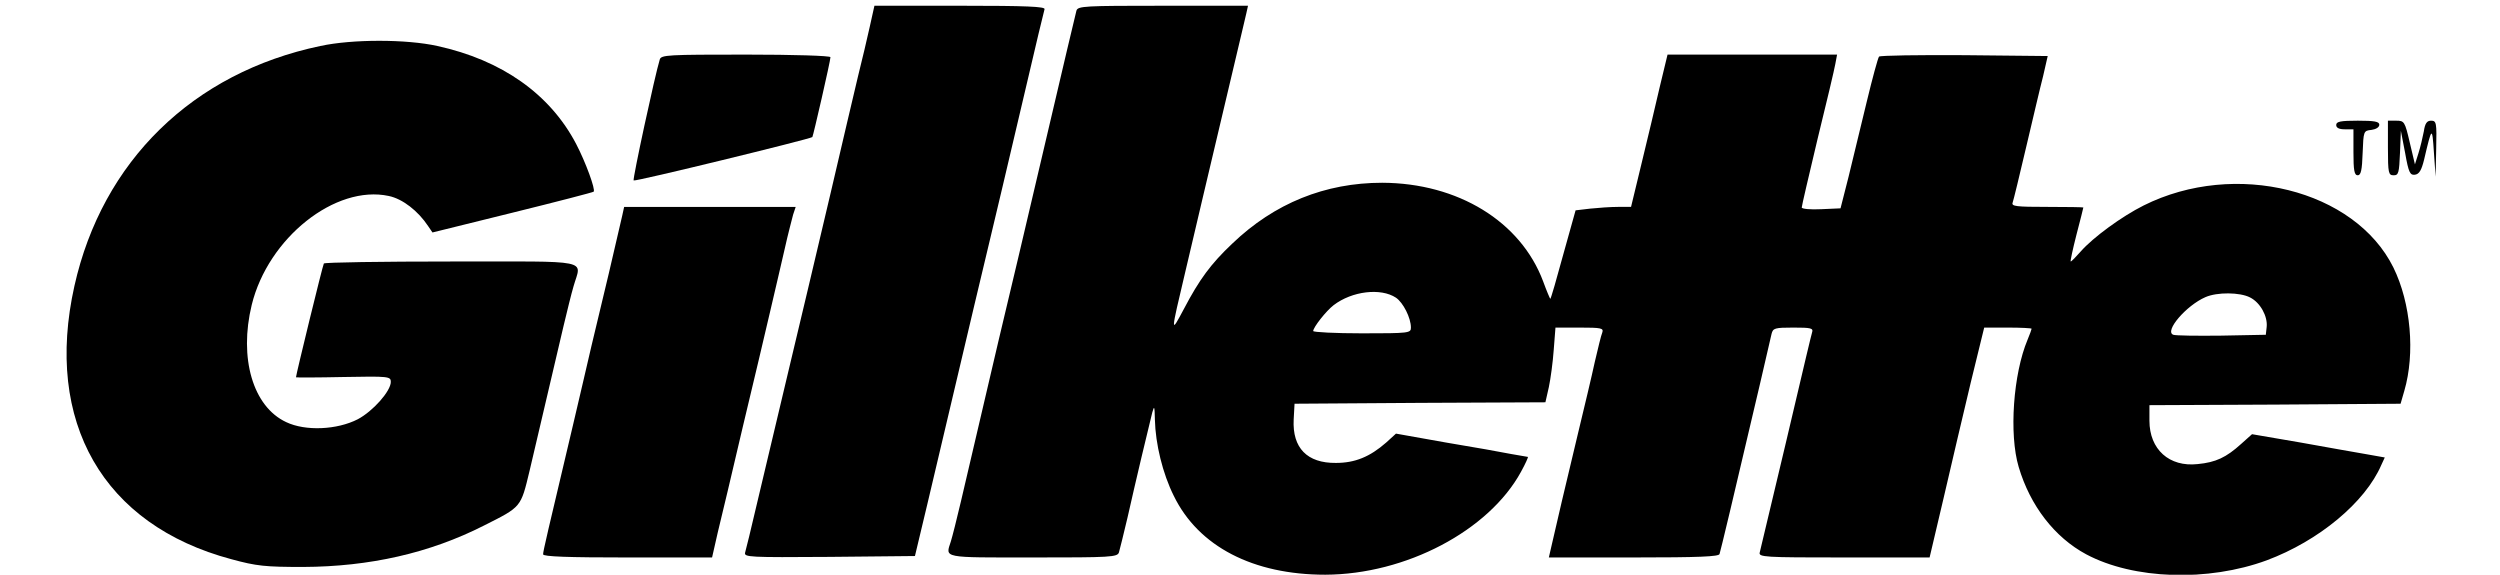
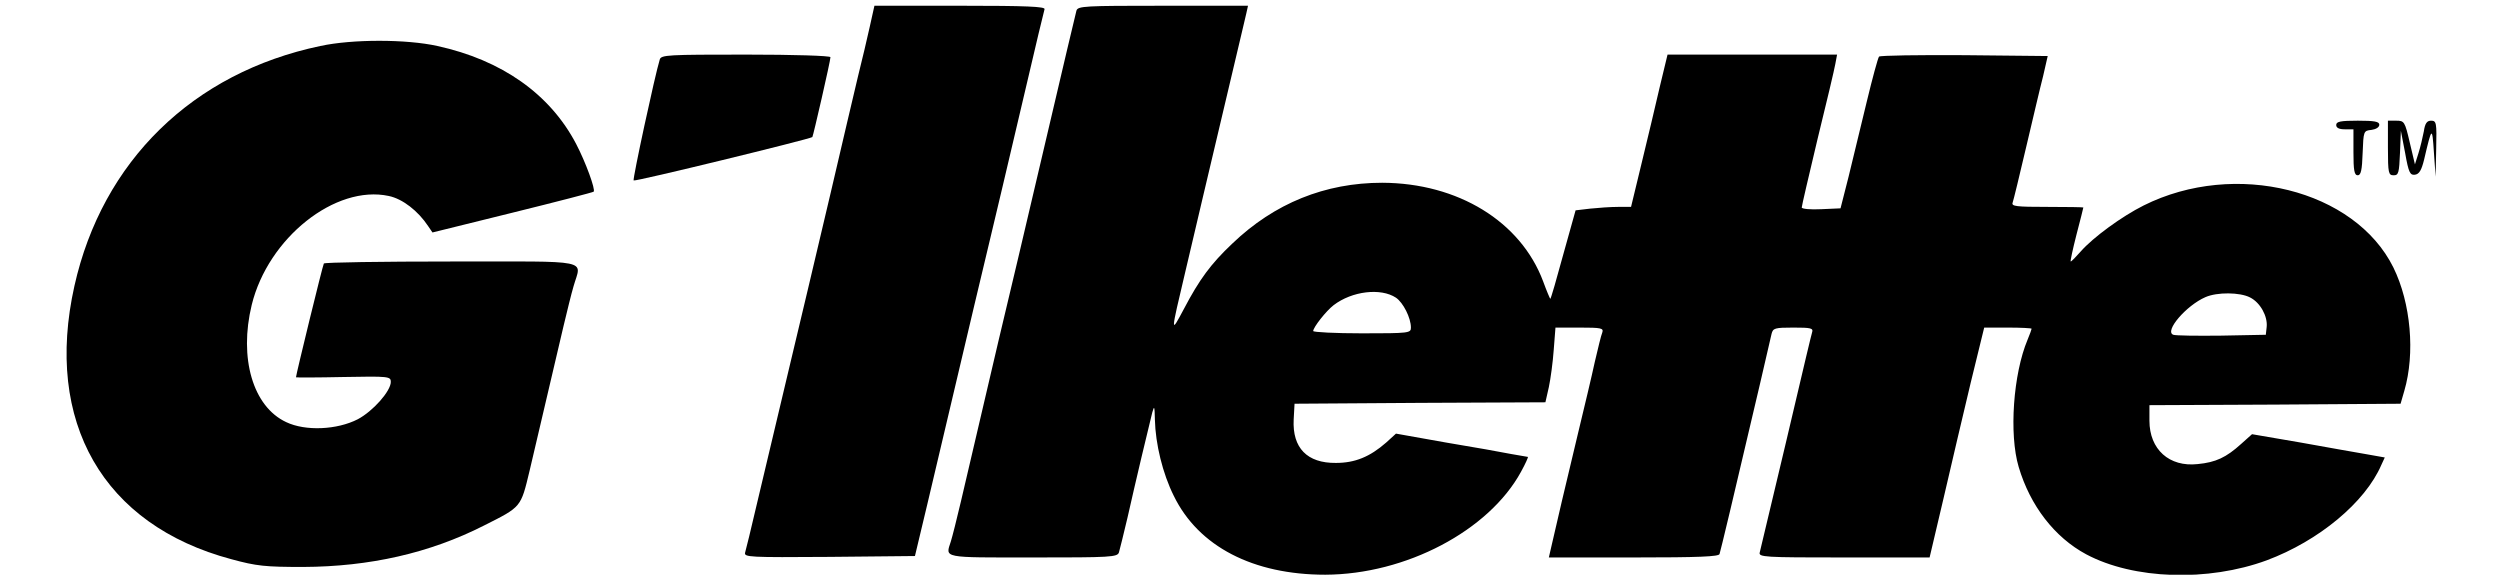
<svg xmlns="http://www.w3.org/2000/svg" version="1.0" width="870pt" height="200pt" viewBox="0 0 870 200" preserveAspectRatio="xMidYMid meet">
  <g transform="translate(0,200) scale(0.1,-0.1)" fill="#000000" stroke="none">
    <path d="M3027 1908 c-9 -40 -27 -118 -41 -173 -13 -55 -56 -237 -95 -405 -76 -322 -91 -386 -141 -595 -31 -129 -44 -186 -95 -400 -50 -212 -57 -240 -62 -258 -4 -16 13 -17 293 -15 l298 3 43 180 c52 221 122 517 163 690 17 72 42 177 56 235 30 125 44 185 124 525 33 143 63 266 65 273 3 9 -60 12 -294 12 l-298 0 -16 -72z" />
    <path d="M3746 1963 c-6 -23 -41 -172 -121 -513 -55 -236 -113 -480 -150 -635 -14 -59 -81 -345 -131 -560 -14 -60 -30 -123 -35 -139 -19 -59 -34 -56 285 -56 272 0 295 1 300 18 3 9 16 64 30 122 26 116 74 318 86 365 7 25 8 21 9 -25 2 -85 27 -188 66 -266 86 -176 276 -274 527 -274 280 1 569 153 681 358 16 29 26 52 24 52 -2 0 -28 5 -58 10 -29 6 -131 24 -227 40 l-174 31 -34 -31 c-57 -50 -109 -71 -175 -71 -100 -1 -152 52 -147 151 l3 55 437 3 436 2 12 53 c6 28 14 87 17 130 l6 77 84 0 c76 0 84 -2 79 -17 -4 -9 -15 -55 -26 -102 -10 -47 -37 -160 -59 -251 -35 -145 -81 -341 -96 -408 l-5 -22 295 0 c228 0 297 3 299 12 4 12 49 200 141 593 19 83 37 160 40 173 5 20 11 22 76 22 62 0 70 -2 65 -17 -5 -18 -21 -85 -91 -383 -53 -224 -86 -362 -91 -382 -5 -17 14 -18 293 -18 l298 0 49 208 c26 114 69 294 94 400 l47 192 82 0 c46 0 83 -2 83 -4 0 -2 -6 -19 -14 -38 -50 -119 -65 -329 -31 -443 40 -135 125 -245 235 -304 165 -88 424 -96 628 -21 182 68 343 202 399 332 l12 26 -62 11 c-34 6 -138 24 -231 41 l-169 29 -38 -34 c-52 -47 -88 -64 -151 -70 -99 -11 -168 51 -168 151 l0 54 437 2 437 3 13 45 c38 130 23 305 -38 429 -134 271 -551 375 -869 216 -76 -38 -176 -111 -219 -160 -17 -19 -32 -35 -35 -35 -2 0 7 42 20 93 13 50 24 93 24 95 0 1 -57 2 -126 2 -108 0 -125 2 -120 15 3 8 24 95 47 193 23 97 49 209 59 247 l16 70 -290 3 c-159 1 -293 -1 -297 -5 -4 -5 -23 -75 -43 -158 -20 -82 -48 -199 -63 -260 l-28 -110 -67 -3 c-38 -2 -68 1 -68 6 0 5 25 112 55 238 31 126 59 244 62 262 l6 32 -295 0 -295 0 -27 -112 c-14 -62 -43 -182 -63 -265 l-37 -153 -45 0 c-25 0 -69 -3 -97 -6 l-51 -6 -43 -154 c-23 -85 -43 -154 -45 -154 -1 0 -13 28 -25 61 -78 208 -296 342 -560 343 -198 0 -375 -71 -522 -212 -74 -70 -114 -124 -168 -227 -47 -88 -47 -90 5 130 19 83 47 197 60 255 40 169 72 305 110 465 20 83 38 162 42 178 l6 27 -296 0 c-273 0 -296 -1 -301 -17z m1112 -999 c25 -17 52 -70 52 -104 0 -19 -6 -20 -170 -20 -93 0 -170 4 -170 8 0 13 45 70 71 90 64 49 164 61 217 26z m2972 1 c36 -18 62 -66 58 -103 l-3 -27 -155 -3 c-85 -1 -160 0 -167 3 -32 12 45 102 112 131 41 18 120 17 155 -1z" />
    <path d="M1115 1840 c-444 -93 -759 -401 -856 -835 -106 -474 100 -832 546 -951 88 -24 118 -27 250 -27 231 1 440 48 629 144 131 66 128 62 159 191 34 144 91 387 118 503 12 50 27 112 35 139 27 95 72 86 -425 86 -242 0 -442 -3 -444 -7 -4 -6 -97 -387 -97 -396 0 -1 74 -1 165 1 158 3 165 2 165 -17 0 -32 -62 -102 -115 -130 -72 -37 -182 -42 -249 -10 -116 54 -165 223 -120 408 57 233 291 419 477 379 48 -10 102 -52 137 -105 l15 -22 279 69 c154 38 281 71 282 73 7 7 -28 103 -61 166 -91 174 -259 292 -483 341 -108 24 -296 24 -407 0z" />
    <path d="M2296 1793 c-17 -55 -95 -417 -91 -421 4 -5 614 144 622 151 3 4 63 265 63 278 0 5 -128 9 -294 9 -272 0 -295 -1 -300 -17z" />
    <path d="M8130 1565 c0 -10 10 -15 30 -15 l30 0 0 -80 c0 -63 3 -80 15 -80 11 0 15 18 17 78 3 76 3 77 31 80 15 2 27 9 27 18 0 11 -17 14 -75 14 -60 0 -75 -3 -75 -15z" />
    <path d="M8310 1485 c0 -88 2 -95 20 -95 17 0 19 8 22 78 l3 77 15 -78 c12 -68 17 -77 34 -75 15 2 23 16 32 53 27 115 28 116 34 25 l6 -85 2 98 c2 90 1 97 -18 97 -14 0 -21 -9 -25 -37 -4 -21 -12 -55 -19 -77 l-12 -38 -18 76 c-17 73 -19 76 -47 76 l-29 0 0 -95z" />
-     <path d="M2165 1248 c-4 -18 -25 -107 -46 -198 -22 -91 -49 -205 -61 -255 -11 -49 -40 -171 -63 -270 -90 -380 -105 -443 -105 -454 0 -8 87 -11 294 -11 l294 0 20 88 c12 48 51 213 87 367 37 154 80 336 96 405 16 69 39 166 50 215 11 50 25 102 29 118 l9 27 -299 0 -298 0 -7 -32z" />
  </g>
</svg>